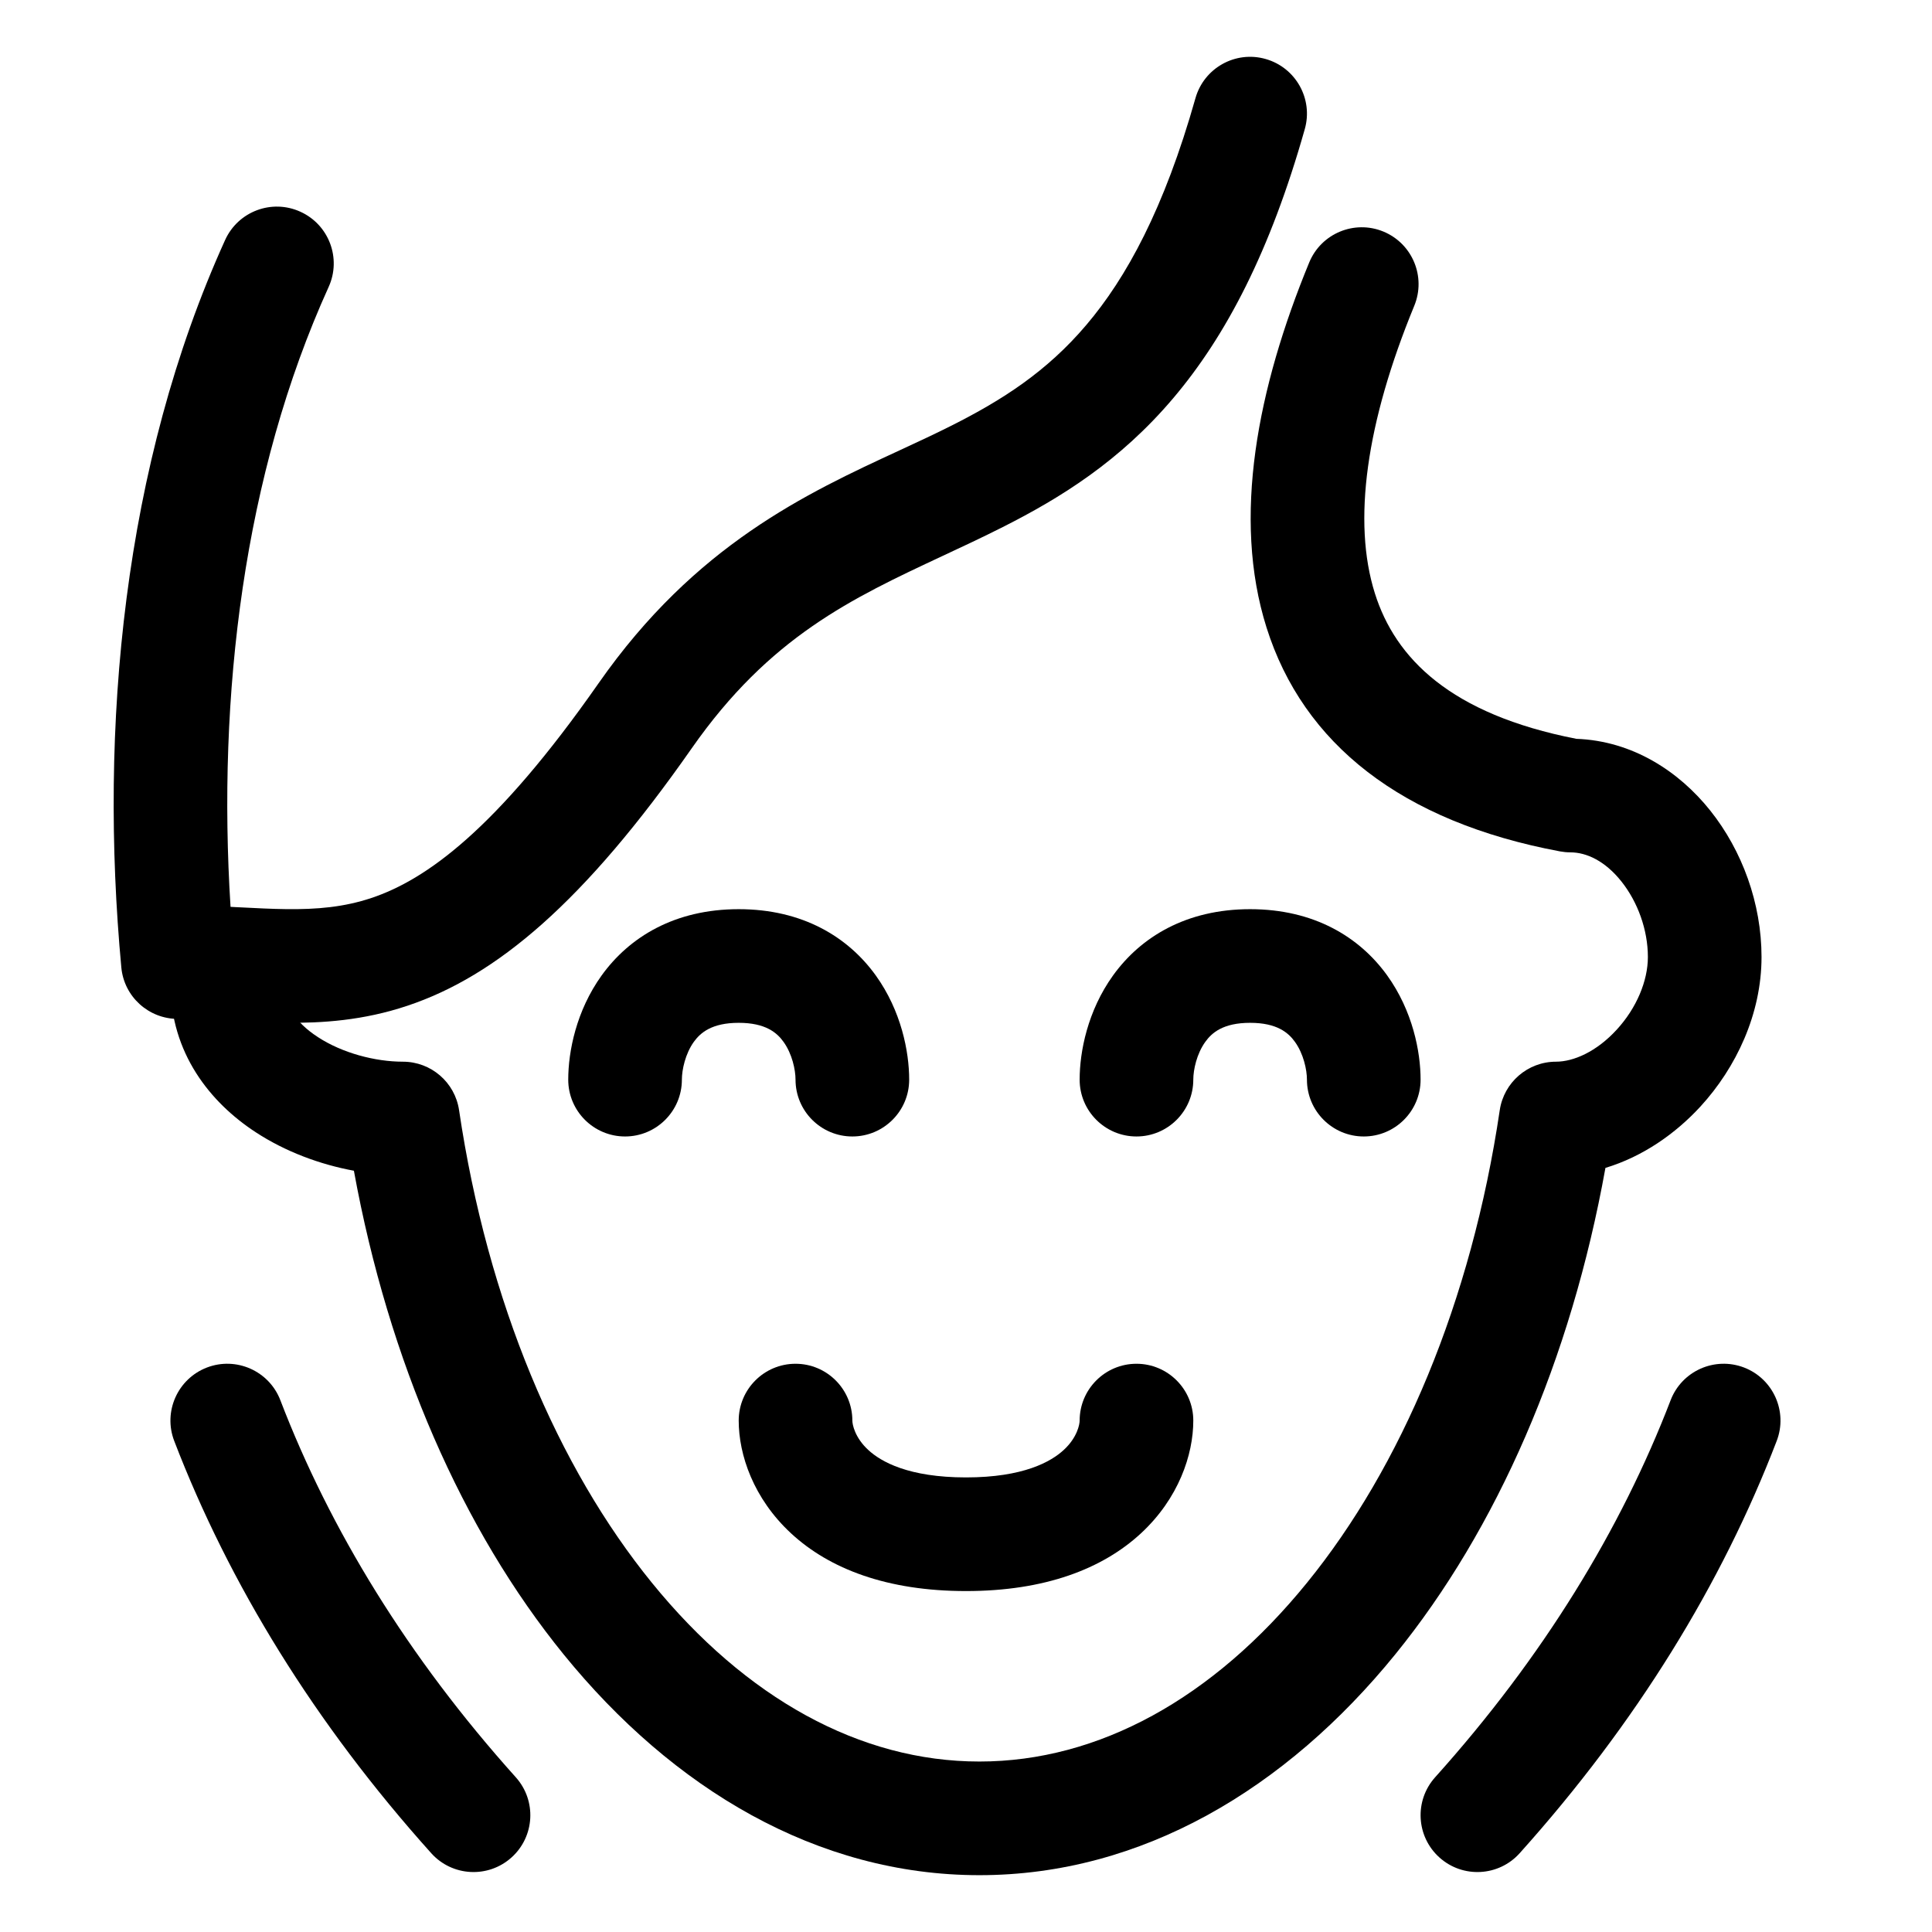
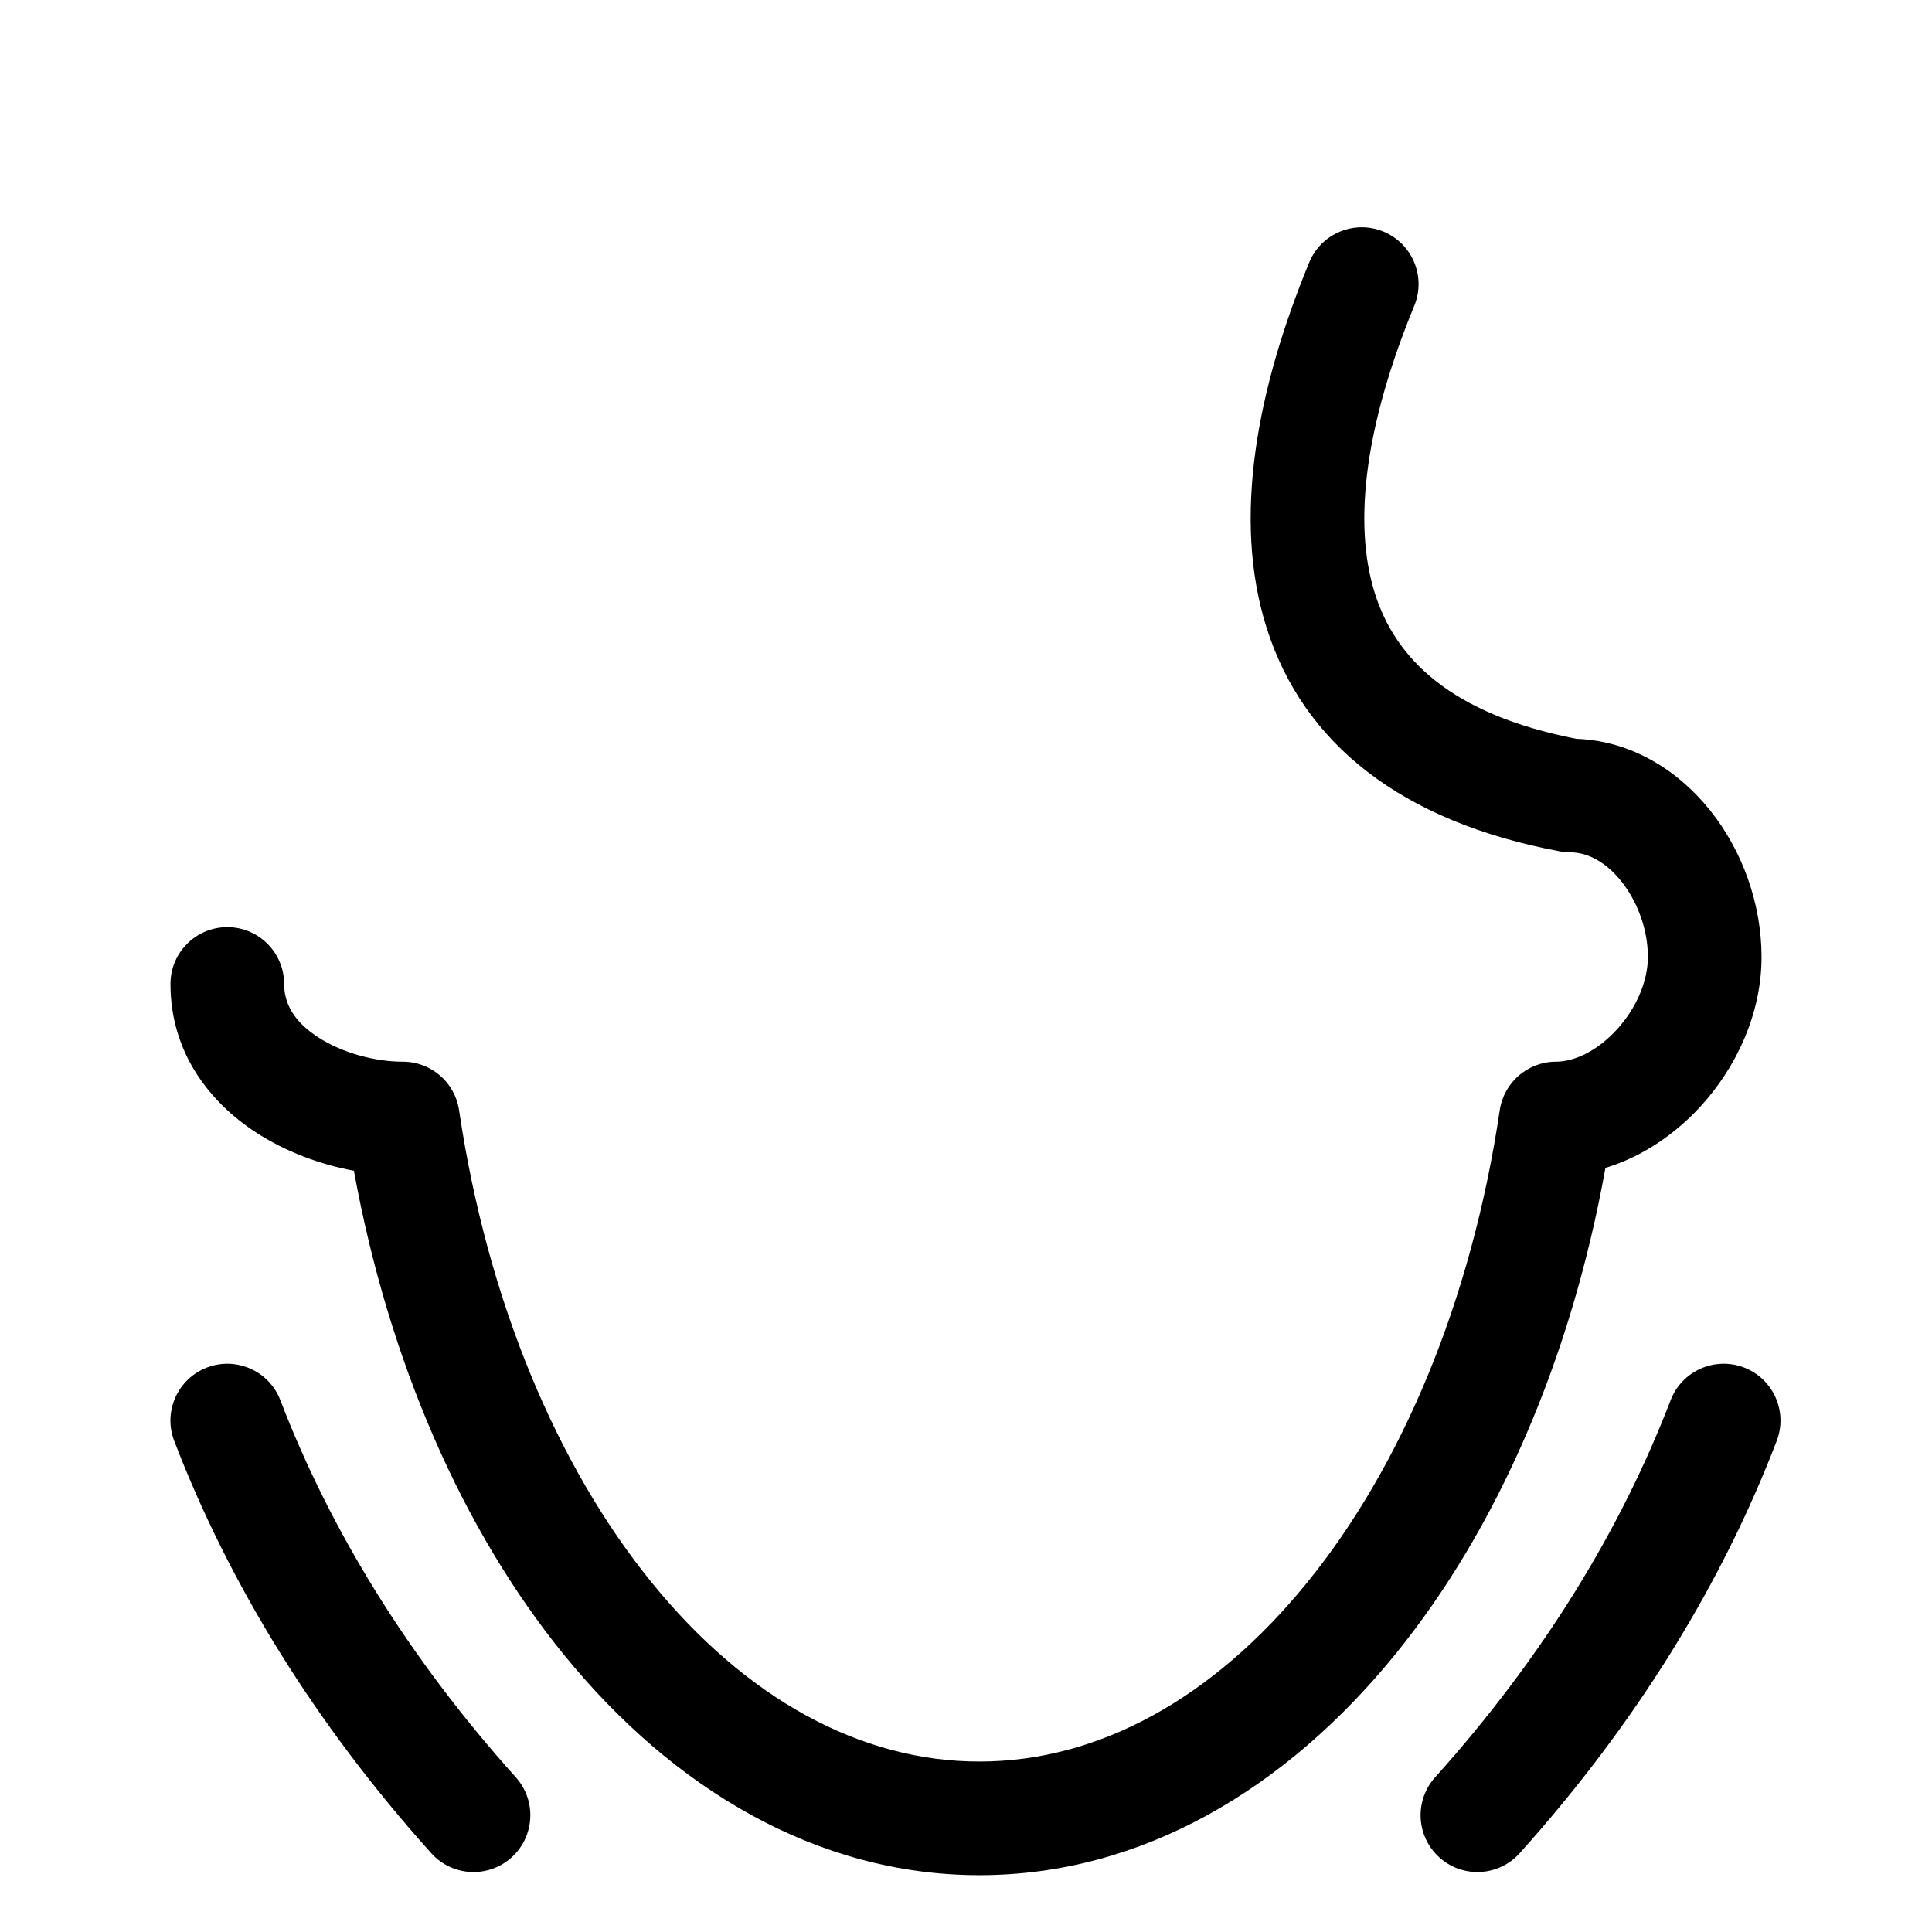
<svg xmlns="http://www.w3.org/2000/svg" width="34" height="34" viewBox="0 0 34 34" fill="none">
  <g id="Elastin Firming">
    <g id="Vector">
-       <path fill-rule="evenodd" clip-rule="evenodd" d="M15.279 25.516C15.041 25.296 15 25.065 15 25C15 24.448 14.552 24 14 24C13.448 24 13 24.448 13 25C13 25.602 13.259 26.371 13.921 26.984C14.597 27.61 15.612 28 17 28C18.388 28 19.402 27.61 20.079 26.984C20.741 26.371 21 25.602 21 25C21 24.448 20.552 24 20 24C19.448 24 19 24.448 19 25C19 25.065 18.959 25.296 18.721 25.516C18.497 25.723 18.012 26 17 26C15.988 26 15.502 25.723 15.279 25.516Z" fill="black" />
-       <path fill-rule="evenodd" clip-rule="evenodd" d="M21.212 18.334C21.06 18.544 21 18.827 21 19C21 19.552 20.552 20 20 20C19.448 20 19 19.552 19 19C19 18.507 19.14 17.789 19.588 17.166C20.074 16.491 20.874 16 22 16C23.126 16 23.926 16.491 24.412 17.166C24.86 17.789 25 18.507 25 19C25 19.552 24.552 20 24 20C23.448 20 23 19.552 23 19C23 18.827 22.94 18.544 22.788 18.334C22.674 18.175 22.474 18 22 18C21.526 18 21.326 18.175 21.212 18.334Z" fill="black" />
-       <path fill-rule="evenodd" clip-rule="evenodd" d="M12.211 18.334C12.06 18.544 12 18.827 12 19C12 19.552 11.552 20 11 20C10.448 20 10 19.552 10 19C10 18.507 10.14 17.789 10.588 17.166C11.074 16.491 11.874 16 13 16C14.126 16 14.926 16.491 15.412 17.166C15.86 17.789 16 18.507 16 19C16 19.552 15.552 20 15 20C14.448 20 14 19.552 14 19C14 18.827 13.94 18.544 13.788 18.334C13.674 18.175 13.474 18 13 18C12.526 18 12.326 18.175 12.211 18.334Z" fill="black" />
-       <path fill-rule="evenodd" clip-rule="evenodd" d="M22.272 1.038C22.803 1.188 23.113 1.741 22.962 2.272C22.356 4.417 21.577 5.912 20.643 7.012C19.706 8.117 18.664 8.762 17.648 9.275C17.286 9.458 16.932 9.623 16.585 9.785C14.986 10.533 13.545 11.206 12.173 13.169C10.276 15.884 8.733 17.177 7.171 17.699C6.395 17.959 5.674 18.007 5.008 17.999C4.712 17.995 4.415 17.98 4.135 17.966C4.105 17.964 4.076 17.963 4.047 17.961C3.734 17.945 3.436 17.931 3.13 17.931C2.614 17.931 2.182 17.538 2.135 17.024C1.744 12.813 2.161 8.193 3.962 4.223C4.191 3.72 4.783 3.497 5.286 3.726C5.789 3.954 6.012 4.546 5.784 5.049C4.285 8.352 3.823 12.241 4.057 15.959C4.088 15.961 4.119 15.962 4.149 15.964C4.177 15.965 4.205 15.967 4.233 15.968C4.52 15.983 4.778 15.996 5.033 15.999C5.58 16.006 6.053 15.964 6.537 15.803C7.494 15.482 8.728 14.608 10.534 12.024C12.236 9.588 14.192 8.683 15.83 7.926C16.149 7.778 16.456 7.636 16.747 7.489C17.64 7.039 18.421 6.54 19.118 5.718C19.82 4.892 20.487 3.677 21.038 1.728C21.188 1.197 21.741 0.887 22.272 1.038Z" fill="black" />
      <path fill-rule="evenodd" clip-rule="evenodd" d="M24.345 4.075C24.856 4.286 25.099 4.87 24.889 5.381C24.043 7.436 23.797 9.179 24.196 10.443C24.555 11.581 25.519 12.568 27.741 13.002C28.735 13.038 29.553 13.581 30.098 14.265C30.661 14.971 31 15.9 31 16.842C31 17.846 30.552 18.789 29.926 19.472C29.488 19.949 28.911 20.355 28.253 20.553C27.646 23.927 26.344 26.912 24.552 29.117C22.632 31.479 20.095 33 17.236 33C14.378 33 11.841 31.479 9.921 29.117C8.137 26.922 6.839 23.956 6.228 20.603C5.633 20.493 5.026 20.269 4.501 19.926C3.699 19.403 3 18.532 3 17.316C3 16.764 3.448 16.316 4 16.316C4.552 16.316 5 16.764 5 17.316C5 17.67 5.182 17.983 5.594 18.251C6.022 18.531 6.601 18.684 7.09 18.684C7.586 18.684 8.007 19.047 8.079 19.538C8.58 22.918 9.819 25.821 11.473 27.855C13.126 29.889 15.139 31 17.236 31C19.334 31 21.347 29.889 23 27.855C24.654 25.821 25.892 22.918 26.393 19.538C26.466 19.047 26.887 18.684 27.383 18.684C27.692 18.684 28.097 18.508 28.452 18.12C28.803 17.738 29 17.259 29 16.842C29 16.363 28.821 15.872 28.534 15.512C28.248 15.153 27.922 15 27.636 15C27.575 15 27.513 14.994 27.453 14.983C24.666 14.462 22.934 13.089 22.289 11.044C21.679 9.111 22.13 6.828 23.04 4.619C23.25 4.109 23.834 3.865 24.345 4.075Z" fill="black" />
      <path fill-rule="evenodd" clip-rule="evenodd" d="M30.692 24.066C30.176 23.869 29.598 24.126 29.4 24.642C28.528 26.912 27.158 29.159 25.256 31.277C24.887 31.688 24.921 32.32 25.332 32.689C25.743 33.058 26.375 33.024 26.744 32.613C28.797 30.326 30.302 27.873 31.267 25.358C31.465 24.843 31.207 24.264 30.692 24.066Z" fill="black" />
      <path fill-rule="evenodd" clip-rule="evenodd" d="M3.642 24.066C4.157 23.869 4.736 24.126 4.934 24.642C5.805 26.912 7.175 29.159 9.077 31.277C9.446 31.688 9.412 32.32 9.001 32.689C8.59 33.058 7.958 33.024 7.589 32.613C5.536 30.326 4.032 27.873 3.066 25.358C2.868 24.843 3.126 24.264 3.642 24.066Z" fill="black" />
    </g>
  </g>
</svg>